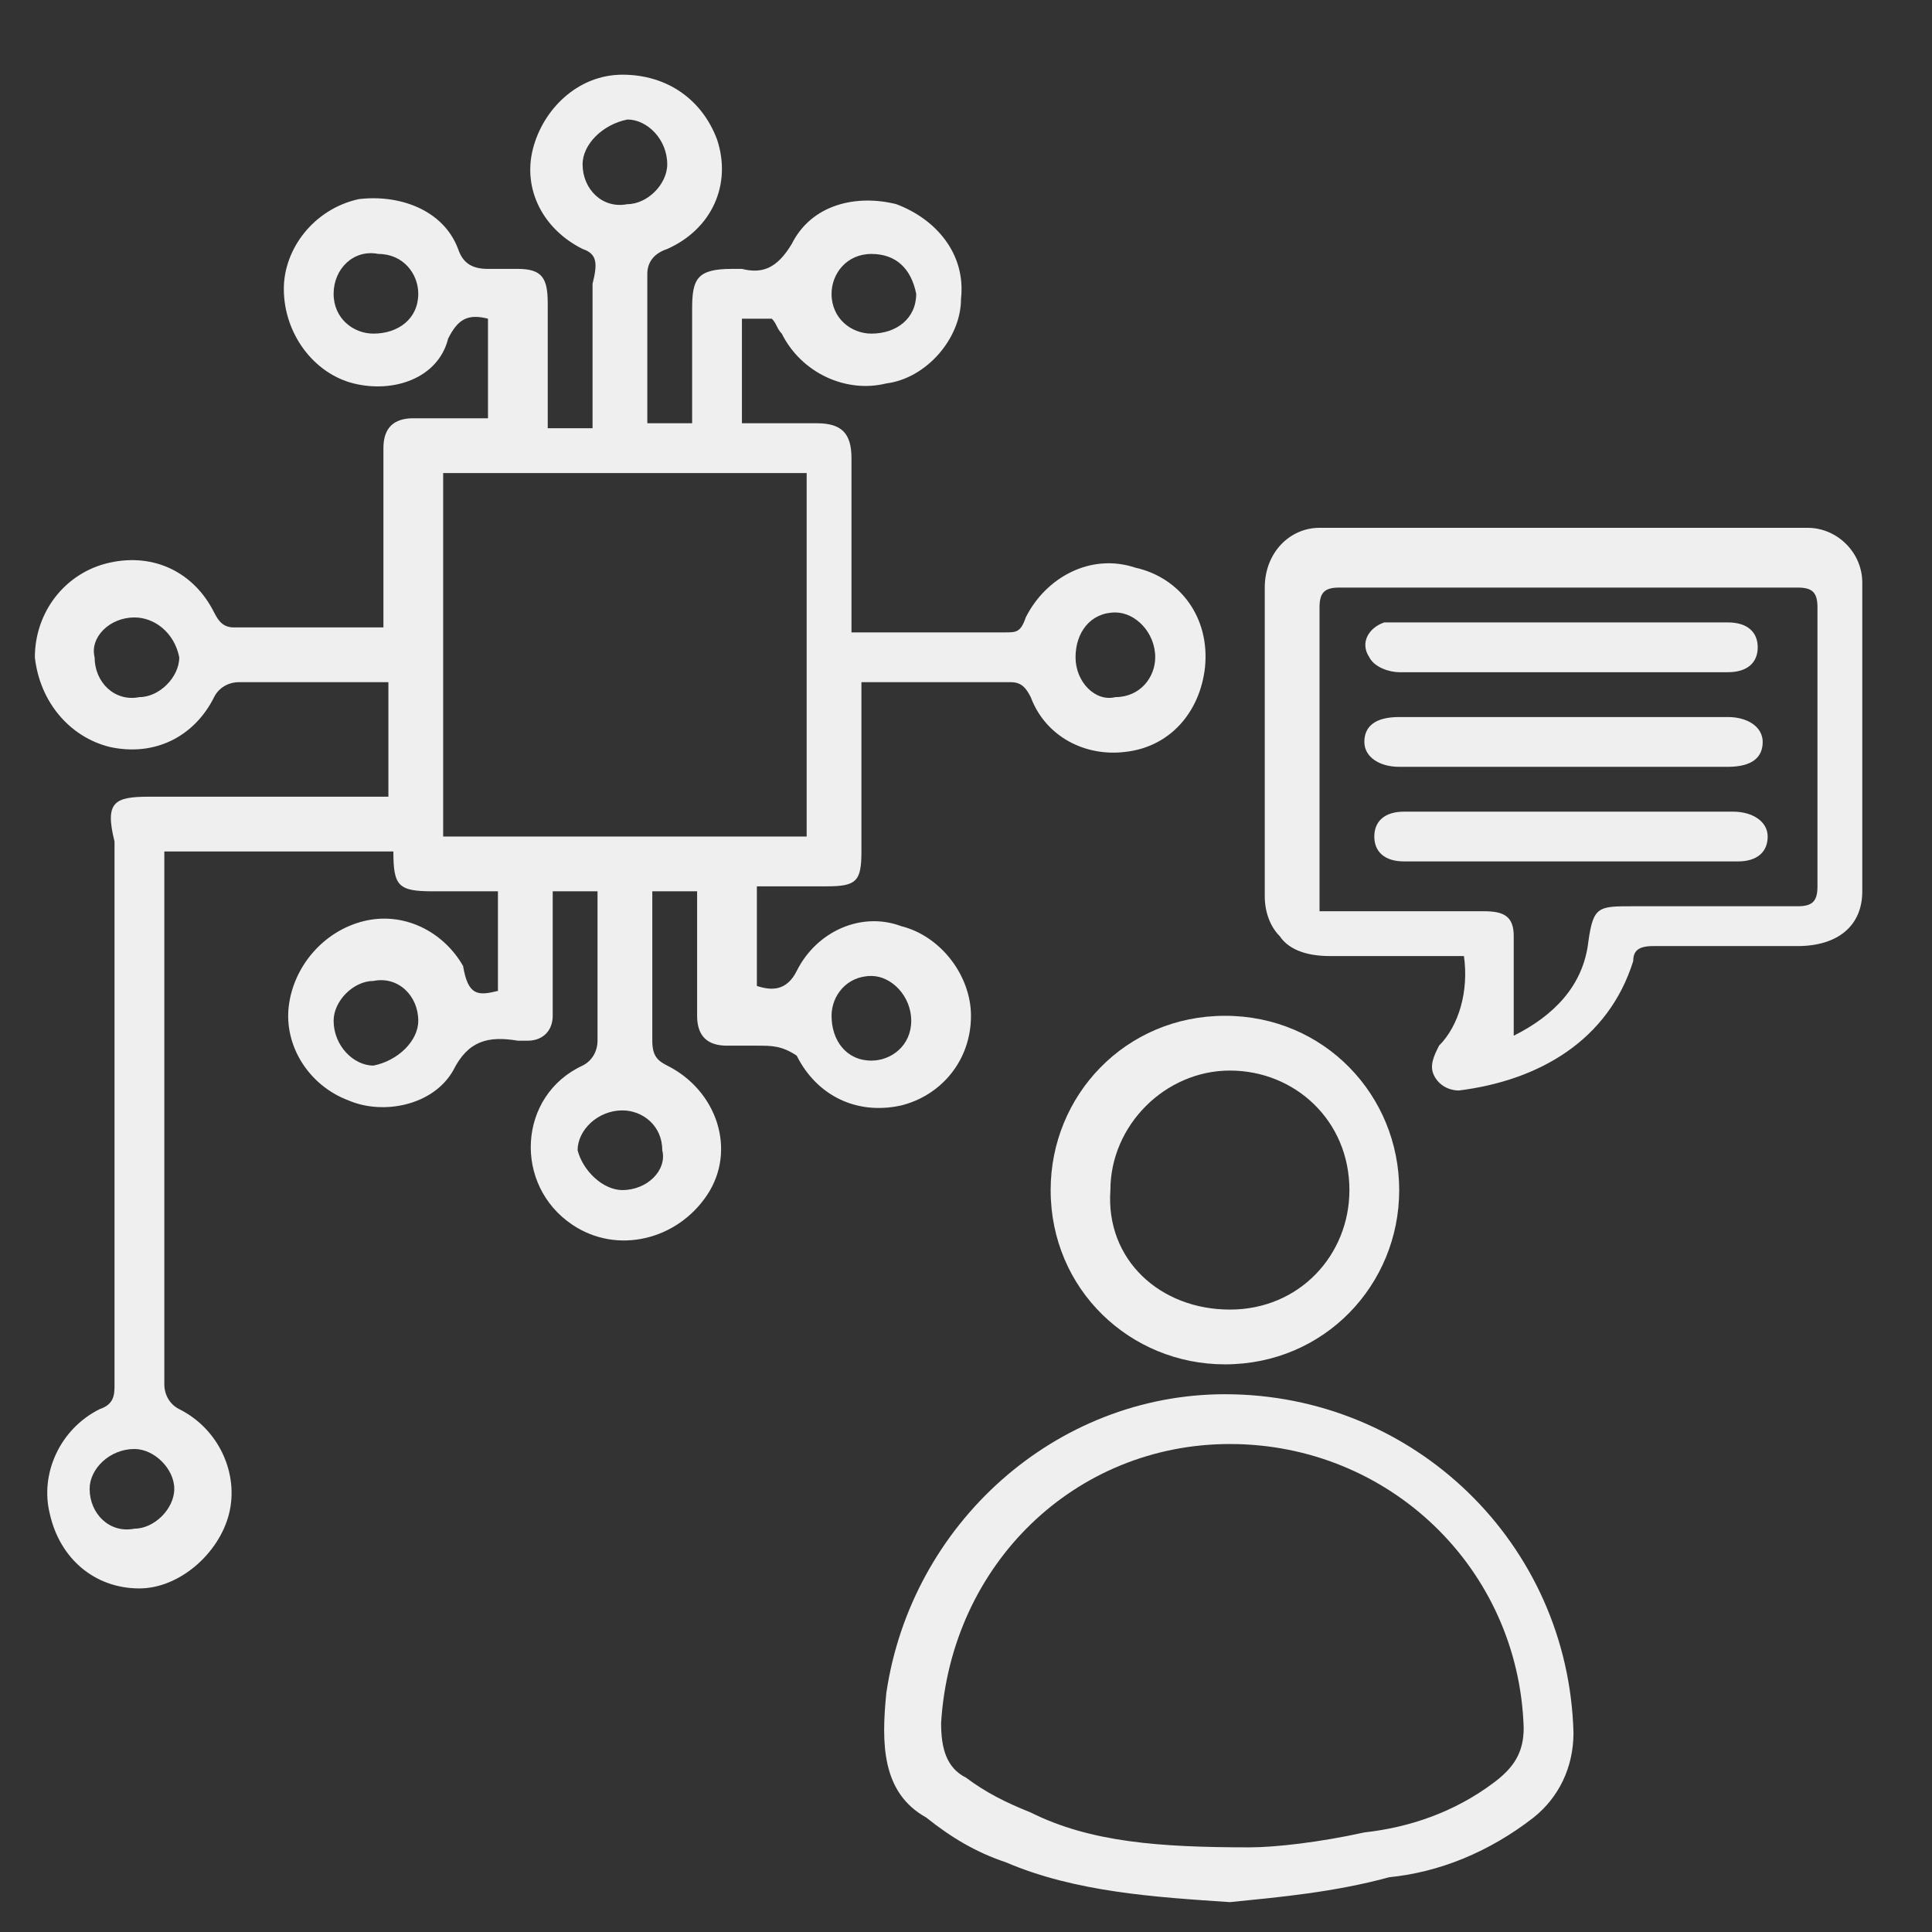
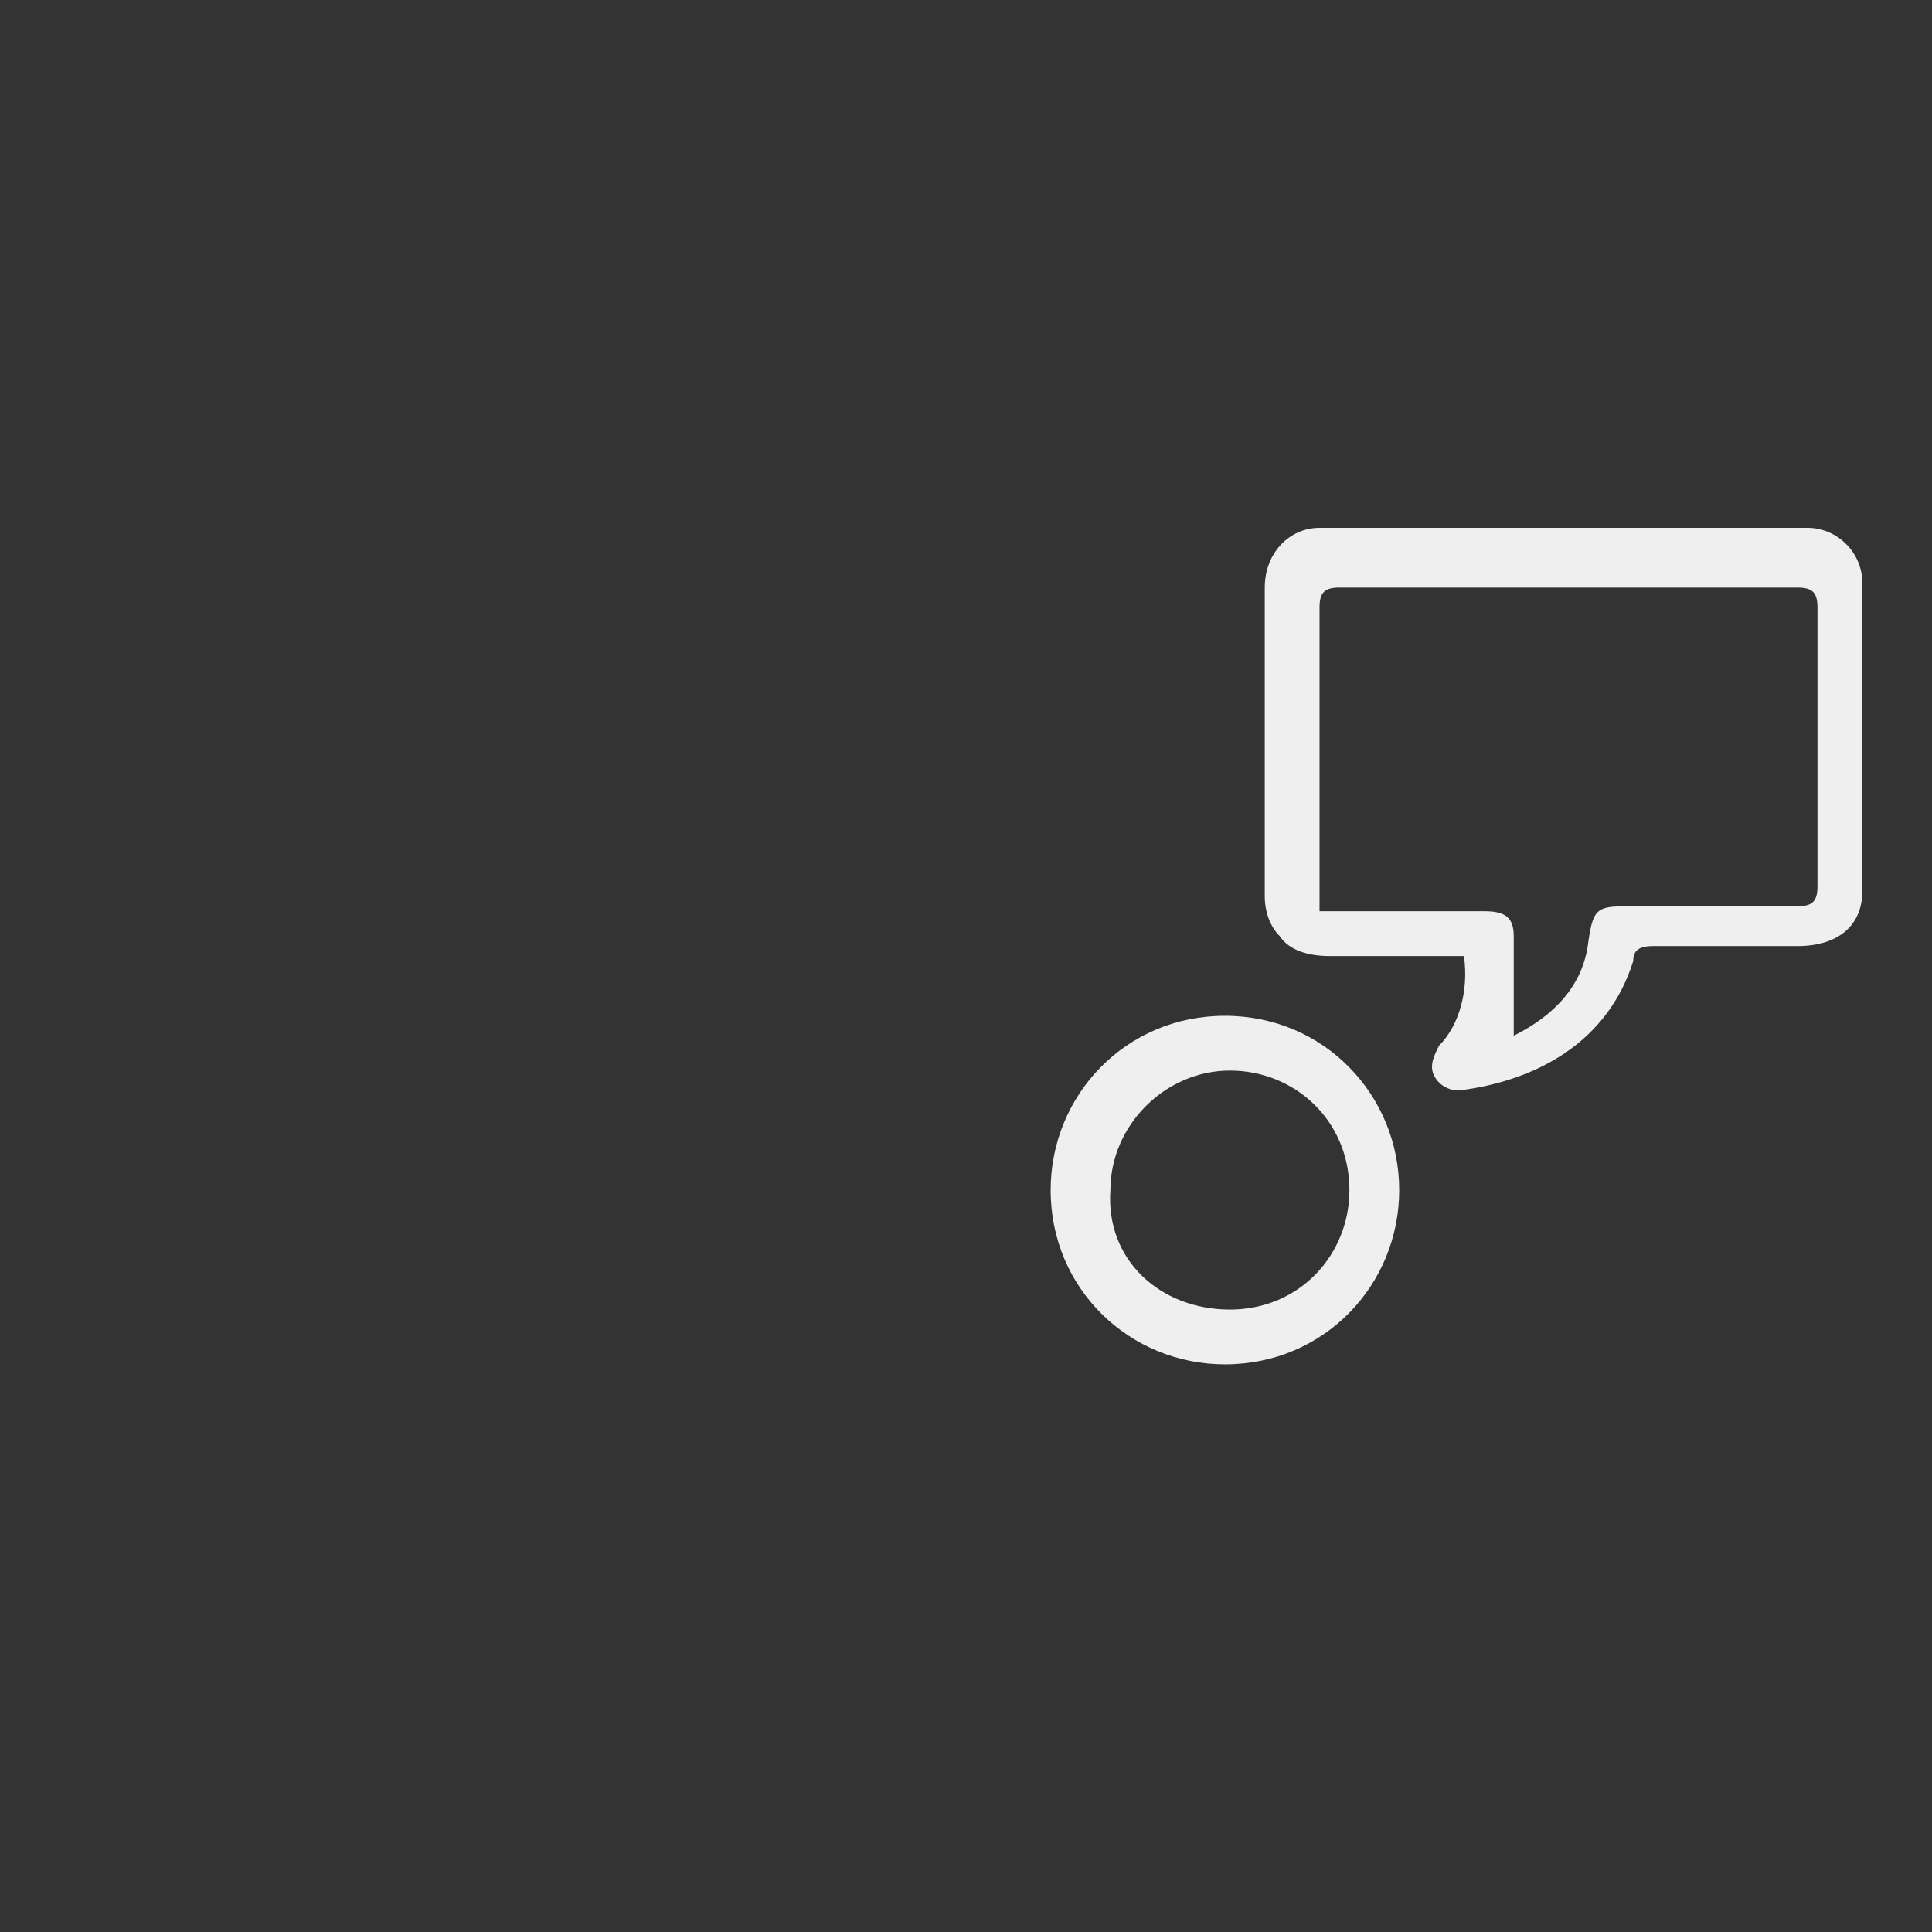
<svg xmlns="http://www.w3.org/2000/svg" version="1.1" id="Layer_1" x="0px" y="0px" viewBox="0 0 38.8 38.8" style="enable-background:new 0 0 38.8 38.8;" xml:space="preserve">
  <rect x="0" y="0" width="38.8" height="38.8" fill="#333333" stroke="none" />
  <style type="text/css">
	.st0{fill:#EDEDED;}
	.st1{fill:url(#SVGID_1_);}
	.st2{fill:url(#SVGID_00000016780663717713049550000006575191105948641156_);}
	.st3{fill:#04AEDB;}
	.st4{clip-path:url(#SVGID_00000111184043709457300320000006228355960335047851_);}
	.st5{fill:url(#SVGID_00000106121307390499280590000013291796840374101639_);}
	
		.st6{fill:none;stroke:url(#SVGID_00000170275262230709106590000012364902042532274828_);stroke-width:2.254;stroke-miterlimit:10;}
	.st7{fill:#231F20;}
	.st8{fill:url(#SVGID_00000180369142568910923070000011898845299816516009_);}
	.st9{fill:url(#SVGID_00000036974086456356759250000003081211230305233296_);}
	.st10{fill:url(#SVGID_00000158008915905334668920000001680772807144288952_);}
	.st11{fill:url(#SVGID_00000009558442913078142910000003118728986162352820_);}
	.st12{fill:url(#SVGID_00000148651713424144334030000011203981678713539504_);}
	.st13{fill:url(#SVGID_00000021839249149799646830000008785969325645327549_);}
	.st14{fill:#FFFFFF;}
	.st15{fill:url(#SVGID_00000175309482794424558080000014925079192577909659_);}
	.st16{fill:url(#SVGID_00000084516911043479282760000016367012479900314512_);}
	.st17{fill:url(#SVGID_00000164494680085450054260000016549344496199656859_);}
	.st18{fill:url(#SVGID_00000032609909479656511410000001489936961821630371_);}
	.st19{fill:url(#SVGID_00000113319005410478078970000015822890236391792022_);}
	.st20{fill:url(#SVGID_00000050654719917338481660000008098405338201206965_);}
	.st21{fill:url(#SVGID_00000060005485943019345580000006258864275629917324_);}
	.st22{fill:url(#SVGID_00000013190612277759653030000001856938095234198169_);}
	.st23{fill:url(#SVGID_00000052801305385447694440000003665051096992106408_);}
	.st24{fill:url(#SVGID_00000124138521748785705190000015864379457056600979_);}
	.st25{fill:url(#SVGID_00000061446963633822193240000014713206719027837831_);}
	.st26{fill:url(#SVGID_00000120545367105602491580000015975699439004389276_);}
	.st27{fill:url(#SVGID_00000014630748578310356860000015118749692084769209_);}
	.st28{fill:url(#SVGID_00000026845069993741494910000012842757600503266995_);}
	.st29{fill:url(#SVGID_00000111887248211390622050000008426155974964058812_);}
	.st30{fill:url(#SVGID_00000005973447993763404900000002015096296363949470_);}
	.st31{fill:url(#SVGID_00000104703916202757639730000006745730515286901400_);}
	.st32{fill:url(#SVGID_00000122715390678532768090000005172669349254322610_);}
	.st33{fill:url(#SVGID_00000163777331532866552200000002876288852359553965_);}
	.st34{fill:url(#SVGID_00000094612765002005448970000015373931401526764937_);}
	.st35{fill:url(#SVGID_00000026131568586475140720000014304050752574084500_);}
	.st36{fill:url(#SVGID_00000020366972395177436570000003326872054949115024_);}
	.st37{fill:url(#SVGID_00000043448732791070881170000009791729050056183953_);}
	.st38{fill:url(#SVGID_00000031891318270136897280000007417194156459670918_);}
	.st39{fill:url(#SVGID_00000017506725475880308380000003177709225072254600_);}
	.st40{fill:url(#SVGID_00000009591409685127870710000013588594819882944691_);}
	.st41{fill:url(#SVGID_00000078039605516491020070000001696238936812555945_);}
	.st42{fill:url(#SVGID_00000170994948381705101840000001452006013312652956_);}
	.st43{fill:url(#SVGID_00000040540468490737714230000002051461659246993590_);}
	.st44{fill:url(#SVGID_00000167383701421287766970000016667792788109358740_);}
	.st45{fill:url(#SVGID_00000099644553968442766290000000825047383756262044_);}
	.st46{fill:url(#SVGID_00000070080302470979765360000016910651805234913166_);}
	.st47{fill:url(#SVGID_00000001657586004612887590000013491013132911731368_);}
	.st48{fill:url(#SVGID_00000054955402553564812650000007927155533550743487_);}
	.st49{fill:url(#SVGID_00000129895141502911828470000014917633648173364649_);}
	.st50{fill:url(#SVGID_00000019650899018032791510000010984320909369350300_);}
	.st51{fill:url(#SVGID_00000117644438109855244020000001533816026052277394_);}
	.st52{fill:url(#SVGID_00000049219507513608863490000003773766293445613492_);}
	.st53{fill:url(#SVGID_00000001638446857479195330000009883603592417049531_);}
	.st54{fill:url(#SVGID_00000070824677732939178760000006802323126565008287_);}
	.st55{fill:url(#SVGID_00000023280348688851411890000013513090225025205900_);}
	.st56{fill:url(#SVGID_00000035499614517557043770000004552568794763166387_);}
	.st57{fill:url(#SVGID_00000085965161842278203290000003710326869481423240_);}
	.st58{fill:url(#SVGID_00000096045632324644771830000014355445116426703288_);}
	.st59{fill:url(#SVGID_00000023259394871727913300000008575965613847842450_);}
	.st60{fill:url(#SVGID_00000143594480925845444680000007545978248113789314_);}
	.st61{fill:url(#SVGID_00000030450048345540735600000002678948086400944558_);}
	.st62{fill:url(#SVGID_00000183236578868802467280000013034110138494765952_);}
	.st63{fill:url(#SVGID_00000173849543253770738520000012165880082858589879_);}
	.st64{fill:url(#SVGID_00000016043385137868906860000013620254953274039219_);}
	.st65{fill:url(#SVGID_00000049927564305715206200000008183311034659093913_);}
	.st66{fill:url(#SVGID_00000117676192378721492290000008693939435387722664_);}
	.st67{fill:url(#SVGID_00000075848905967544253370000008404239825648374952_);}
	.st68{fill:#BC0F0F;}
	
		.st69{fill:none;stroke:url(#SVGID_00000016781723088472175650000006475023165843309191_);stroke-width:2.462;stroke-miterlimit:10;}
	
		.st70{fill:none;stroke:url(#SVGID_00000011019060964269486290000011759577744963499700_);stroke-width:0.612;stroke-miterlimit:10;}
	.st71{fill:url(#SVGID_00000106124656477254307800000007938300558494357633_);}
	.st72{fill:#7C7C7C;}
	.st73{fill:#EFEFEF;}
</style>
-   <path class="st73" d="M10,17.9c-0.5,0-0.9,0-1.3,0c-0.7,0-0.8-0.1-0.8-0.8c-1.5,0-3.1,0-4.6,0c0,0.1,0,0.3,0,0.4c0,3.4,0,6.9,0,10.3  c0,0.2,0.1,0.4,0.3,0.5c0.8,0.4,1.2,1.3,1,2.1c-0.2,0.8-1,1.5-1.8,1.5c-0.9,0-1.6-0.6-1.8-1.5c-0.2-0.8,0.2-1.7,1-2.1  c0.3-0.1,0.3-0.3,0.3-0.5c0-3.6,0-7.3,0-10.9C2.1,16.1,2.3,16,3,16c1.5,0,2.9,0,4.4,0c0.1,0,0.3,0,0.4,0c0-0.8,0-1.5,0-2.3  c-0.2,0-0.5,0-0.7,0c-0.8,0-1.5,0-2.3,0c-0.2,0-0.4,0.1-0.5,0.3c-0.4,0.8-1.2,1.2-2.1,1c-0.8-0.2-1.4-0.9-1.5-1.8  c0-0.9,0.6-1.7,1.5-1.9c0.9-0.2,1.7,0.2,2.1,1c0.1,0.2,0.2,0.3,0.4,0.3c1,0,2,0,3,0c0-0.8,0-1.6,0-2.4c0-0.4,0-0.8,0-1.2  c0-0.4,0.2-0.6,0.6-0.6c0.5,0,1,0,1.5,0c0-0.7,0-1.4,0-2c-0.4-0.1-0.6,0-0.8,0.4C8.8,7.6,7.9,7.9,7.1,7.7c-0.8-0.2-1.4-1-1.4-1.9  c0-0.8,0.6-1.6,1.5-1.8C8,3.9,8.9,4.2,9.2,5c0.1,0.3,0.3,0.4,0.6,0.4c0.2,0,0.4,0,0.6,0c0.5,0,0.6,0.2,0.6,0.7c0,0.7,0,1.4,0,2.2  c0,0.1,0,0.2,0,0.3c0.3,0,0.6,0,0.9,0c0-0.1,0-0.2,0-0.3c0-0.9,0-1.7,0-2.6C12,5.3,12,5.1,11.7,5c-0.8-0.4-1.2-1.2-1-2  c0.2-0.8,0.9-1.5,1.8-1.5c0.9,0,1.6,0.5,1.9,1.3c0.3,0.9-0.1,1.8-1,2.2C13.1,5.1,13,5.3,13,5.5c0,0.9,0,1.7,0,2.6c0,0.1,0,0.2,0,0.4  c0.3,0,0.6,0,0.9,0c0-0.8,0-1.6,0-2.3c0-0.6,0.1-0.8,0.8-0.8c0.1,0,0.1,0,0.2,0c0.4,0.1,0.7,0,1-0.5c0.4-0.8,1.3-1,2.1-0.8  c0.8,0.3,1.4,1,1.3,1.9c0,0.8-0.7,1.6-1.5,1.7c-0.8,0.2-1.7-0.2-2.1-1c-0.1-0.1-0.1-0.2-0.2-0.3c-0.2,0-0.4,0-0.6,0  c0,0.7,0,1.4,0,2.1c0.5,0,1,0,1.5,0c0.5,0,0.7,0.2,0.7,0.7c0,1,0,2,0,3c0,0.1,0,0.3,0,0.5c0.5,0,0.9,0,1.4,0c0.6,0,1.1,0,1.7,0  c0.2,0,0.3,0,0.4-0.3c0.4-0.8,1.3-1.3,2.2-1c0.9,0.2,1.5,1,1.4,2c-0.1,0.9-0.7,1.6-1.6,1.7c-0.8,0.1-1.6-0.3-1.9-1.1  c-0.1-0.2-0.2-0.3-0.4-0.3c-1,0-2,0-3,0c0,0.2,0,0.3,0,0.4c0,1,0,2,0,3c0,0.6-0.1,0.7-0.7,0.7c-0.5,0-0.9,0-1.4,0c0,0.7,0,1.4,0,2  c0.3,0.1,0.6,0.1,0.8-0.3c0.4-0.8,1.3-1.2,2.1-0.9c0.8,0.2,1.4,1,1.4,1.8c0,0.9-0.6,1.6-1.4,1.8c-0.9,0.2-1.7-0.2-2.1-1  C15.7,21,15.5,21,15.2,21c-0.2,0-0.4,0-0.6,0c-0.4,0-0.6-0.2-0.6-0.6c0-0.8,0-1.6,0-2.4c0,0,0,0,0-0.1c-0.3,0-0.6,0-0.9,0  c0,0.4,0,0.8,0,1.2c0,0.6,0,1.2,0,1.8c0,0.3,0.1,0.4,0.3,0.5c1,0.5,1.4,1.7,0.8,2.6c-0.6,0.9-1.8,1.2-2.7,0.6  c-1.2-0.8-1.1-2.6,0.2-3.2c0.2-0.1,0.3-0.3,0.3-0.5c0-1,0-2,0-3c-0.3,0-0.6,0-0.9,0c0,0.5,0,1.1,0,1.6c0,0.3,0,0.6,0,0.9  c0,0.3-0.2,0.5-0.5,0.5c-0.1,0-0.1,0-0.2,0c-0.6-0.1-1,0-1.3,0.6c-0.4,0.7-1.4,0.9-2.1,0.6c-0.8-0.3-1.3-1.1-1.2-1.9  c0.1-0.8,0.7-1.5,1.5-1.7c0.8-0.2,1.6,0.2,2,0.9C9.4,20,9.6,20,10,19.9C10,19.3,10,18.6,10,17.9z M16.2,16.8c0-2.4,0-4.8,0-7.3  c-2.4,0-4.8,0-7.3,0c0,2.4,0,4.8,0,7.3C11.3,16.8,13.7,16.8,16.2,16.8z M2.7,29.1c-0.5,0-0.9,0.4-0.9,0.8c0,0.5,0.4,0.9,0.9,0.8  c0.4,0,0.8-0.4,0.8-0.8C3.5,29.5,3.1,29.1,2.7,29.1z M8.4,20.5c0-0.5-0.4-0.9-0.9-0.8c-0.4,0-0.8,0.4-0.8,0.8c0,0.5,0.4,0.9,0.8,0.9  C8,21.3,8.4,20.9,8.4,20.5z M7.6,5.1C7.1,5,6.7,5.4,6.7,5.9c0,0.5,0.4,0.8,0.8,0.8c0.5,0,0.9-0.3,0.9-0.8C8.4,5.5,8.1,5.1,7.6,5.1z   M11.7,3.3c0,0.5,0.4,0.9,0.9,0.8c0.4,0,0.8-0.4,0.8-0.8c0-0.5-0.4-0.9-0.8-0.9C12.1,2.5,11.7,2.9,11.7,3.3z M2.7,12.4  c-0.5,0-0.9,0.4-0.8,0.8c0,0.5,0.4,0.9,0.9,0.8c0.4,0,0.8-0.4,0.8-0.8C3.5,12.7,3.1,12.4,2.7,12.4z M18.3,20.5  c0-0.5-0.4-0.9-0.8-0.9c-0.5,0-0.8,0.4-0.8,0.8c0,0.5,0.3,0.9,0.8,0.9C17.9,21.3,18.3,21,18.3,20.5z M21.6,13.2  c0,0.5,0.4,0.9,0.8,0.8c0.5,0,0.8-0.4,0.8-0.8c0-0.5-0.4-0.9-0.8-0.9C21.9,12.3,21.6,12.7,21.6,13.2z M12.5,23.9  c0.5,0,0.9-0.4,0.8-0.8c0-0.5-0.4-0.8-0.8-0.8c-0.5,0-0.9,0.4-0.9,0.8C11.7,23.5,12.1,23.9,12.5,23.9z M17.5,5.1  c-0.5,0-0.8,0.4-0.8,0.8c0,0.5,0.4,0.8,0.8,0.8c0.5,0,0.9-0.3,0.9-0.8C18.3,5.4,18,5.1,17.5,5.1z" />
  <path class="st73" d="M29.4,19.2c-0.9,0-1.8,0-2.7,0c-0.4,0-0.8-0.1-1-0.4c-0.2-0.2-0.3-0.5-0.3-0.8c0-2.1,0-4.1,0-6.2  c0-0.7,0.5-1.2,1.1-1.2c3.3,0,6.6,0,9.8,0c0.6,0,1.1,0.5,1.1,1.1c0,2.1,0,4.2,0,6.2c0,0.7-0.5,1.1-1.3,1.1c-1,0-2,0-2.9,0  c-0.3,0-0.4,0.1-0.4,0.3c-0.5,1.6-1.9,2.4-3.5,2.6c-0.2,0-0.4-0.1-0.5-0.3c-0.1-0.2,0-0.4,0.1-0.6C29.3,20.6,29.5,19.9,29.4,19.2z   M30.4,20.8c0.8-0.4,1.4-1,1.5-1.9c0.1-0.7,0.2-0.7,0.9-0.7c1.1,0,2.2,0,3.3,0c0.3,0,0.4-0.1,0.4-0.4c0-1.9,0-3.8,0-5.6  c0-0.3-0.1-0.4-0.4-0.4c-3.1,0-6.2,0-9.2,0c-0.3,0-0.4,0.1-0.4,0.4c0,1.9,0,3.8,0,5.7c0,0.1,0,0.2,0,0.4c0.2,0,0.3,0,0.5,0  c0.9,0,1.9,0,2.8,0c0.4,0,0.6,0.1,0.6,0.5C30.4,19.3,30.4,20,30.4,20.8z" />
-   <path class="st73" d="M24.7,38.2c-1.5-0.1-3.1-0.2-4.5-0.8c-0.6-0.2-1.1-0.5-1.6-0.9C17.7,36,17.7,35,17.8,34c0.5-3.4,3.4-6,6.8-6  c3.8,0,6.9,3,7,6.8c0,0.7-0.3,1.3-0.8,1.7c-0.9,0.7-1.9,1.1-2.9,1.2C26.8,38,25.7,38.1,24.7,38.2z M25.1,37.1c0.5,0,1.4-0.1,2.3-0.3  c0.9-0.1,1.8-0.4,2.6-1c0.4-0.3,0.6-0.6,0.6-1.1c-0.1-3.2-2.7-5.7-5.9-5.7c-3.1,0-5.6,2.4-5.8,5.6c0,0.5,0.1,0.9,0.5,1.1  c0.4,0.3,0.8,0.5,1.3,0.7C21.9,37,23.3,37.1,25.1,37.1z" />
  <path class="st73" d="M28.1,23.9c0,1.9-1.5,3.5-3.5,3.5c-1.9,0-3.5-1.5-3.5-3.5c0-1.9,1.5-3.5,3.5-3.5C26.6,20.4,28.1,22,28.1,23.9z   M24.7,26.3c1.4,0,2.4-1.1,2.4-2.4c0-1.4-1.1-2.4-2.4-2.4c-1.3,0-2.4,1.1-2.4,2.4C22.2,25.3,23.3,26.3,24.7,26.3z" />
-   <path class="st73" d="M31.5,16.3c1.1,0,2.2,0,3.3,0c0.4,0,0.7,0.2,0.7,0.5c0,0.3-0.2,0.5-0.6,0.5c-2.2,0-4.5,0-6.7,0  c-0.4,0-0.6-0.2-0.6-0.5c0-0.3,0.2-0.5,0.6-0.5C29.2,16.3,30.3,16.3,31.5,16.3z" />
-   <path class="st73" d="M31.4,13.5c-1.1,0-2.2,0-3.3,0c-0.2,0-0.5-0.1-0.6-0.3c-0.2-0.3,0-0.6,0.3-0.7c0.1,0,0.3,0,0.4,0  c2.1,0,4.2,0,6.3,0c0.1,0,0.1,0,0.2,0c0.4,0,0.6,0.2,0.6,0.5c0,0.3-0.2,0.5-0.6,0.5C33.6,13.5,32.5,13.5,31.4,13.5  C31.4,13.5,31.4,13.5,31.4,13.5z" />
-   <path class="st73" d="M31.4,15.4c-1.1,0-2.2,0-3.3,0c-0.4,0-0.7-0.2-0.7-0.5c0-0.3,0.2-0.5,0.7-0.5c2.2,0,4.4,0,6.6,0  c0.4,0,0.7,0.2,0.7,0.5c0,0.3-0.2,0.5-0.7,0.5C33.6,15.4,32.5,15.4,31.4,15.4z" />
</svg>